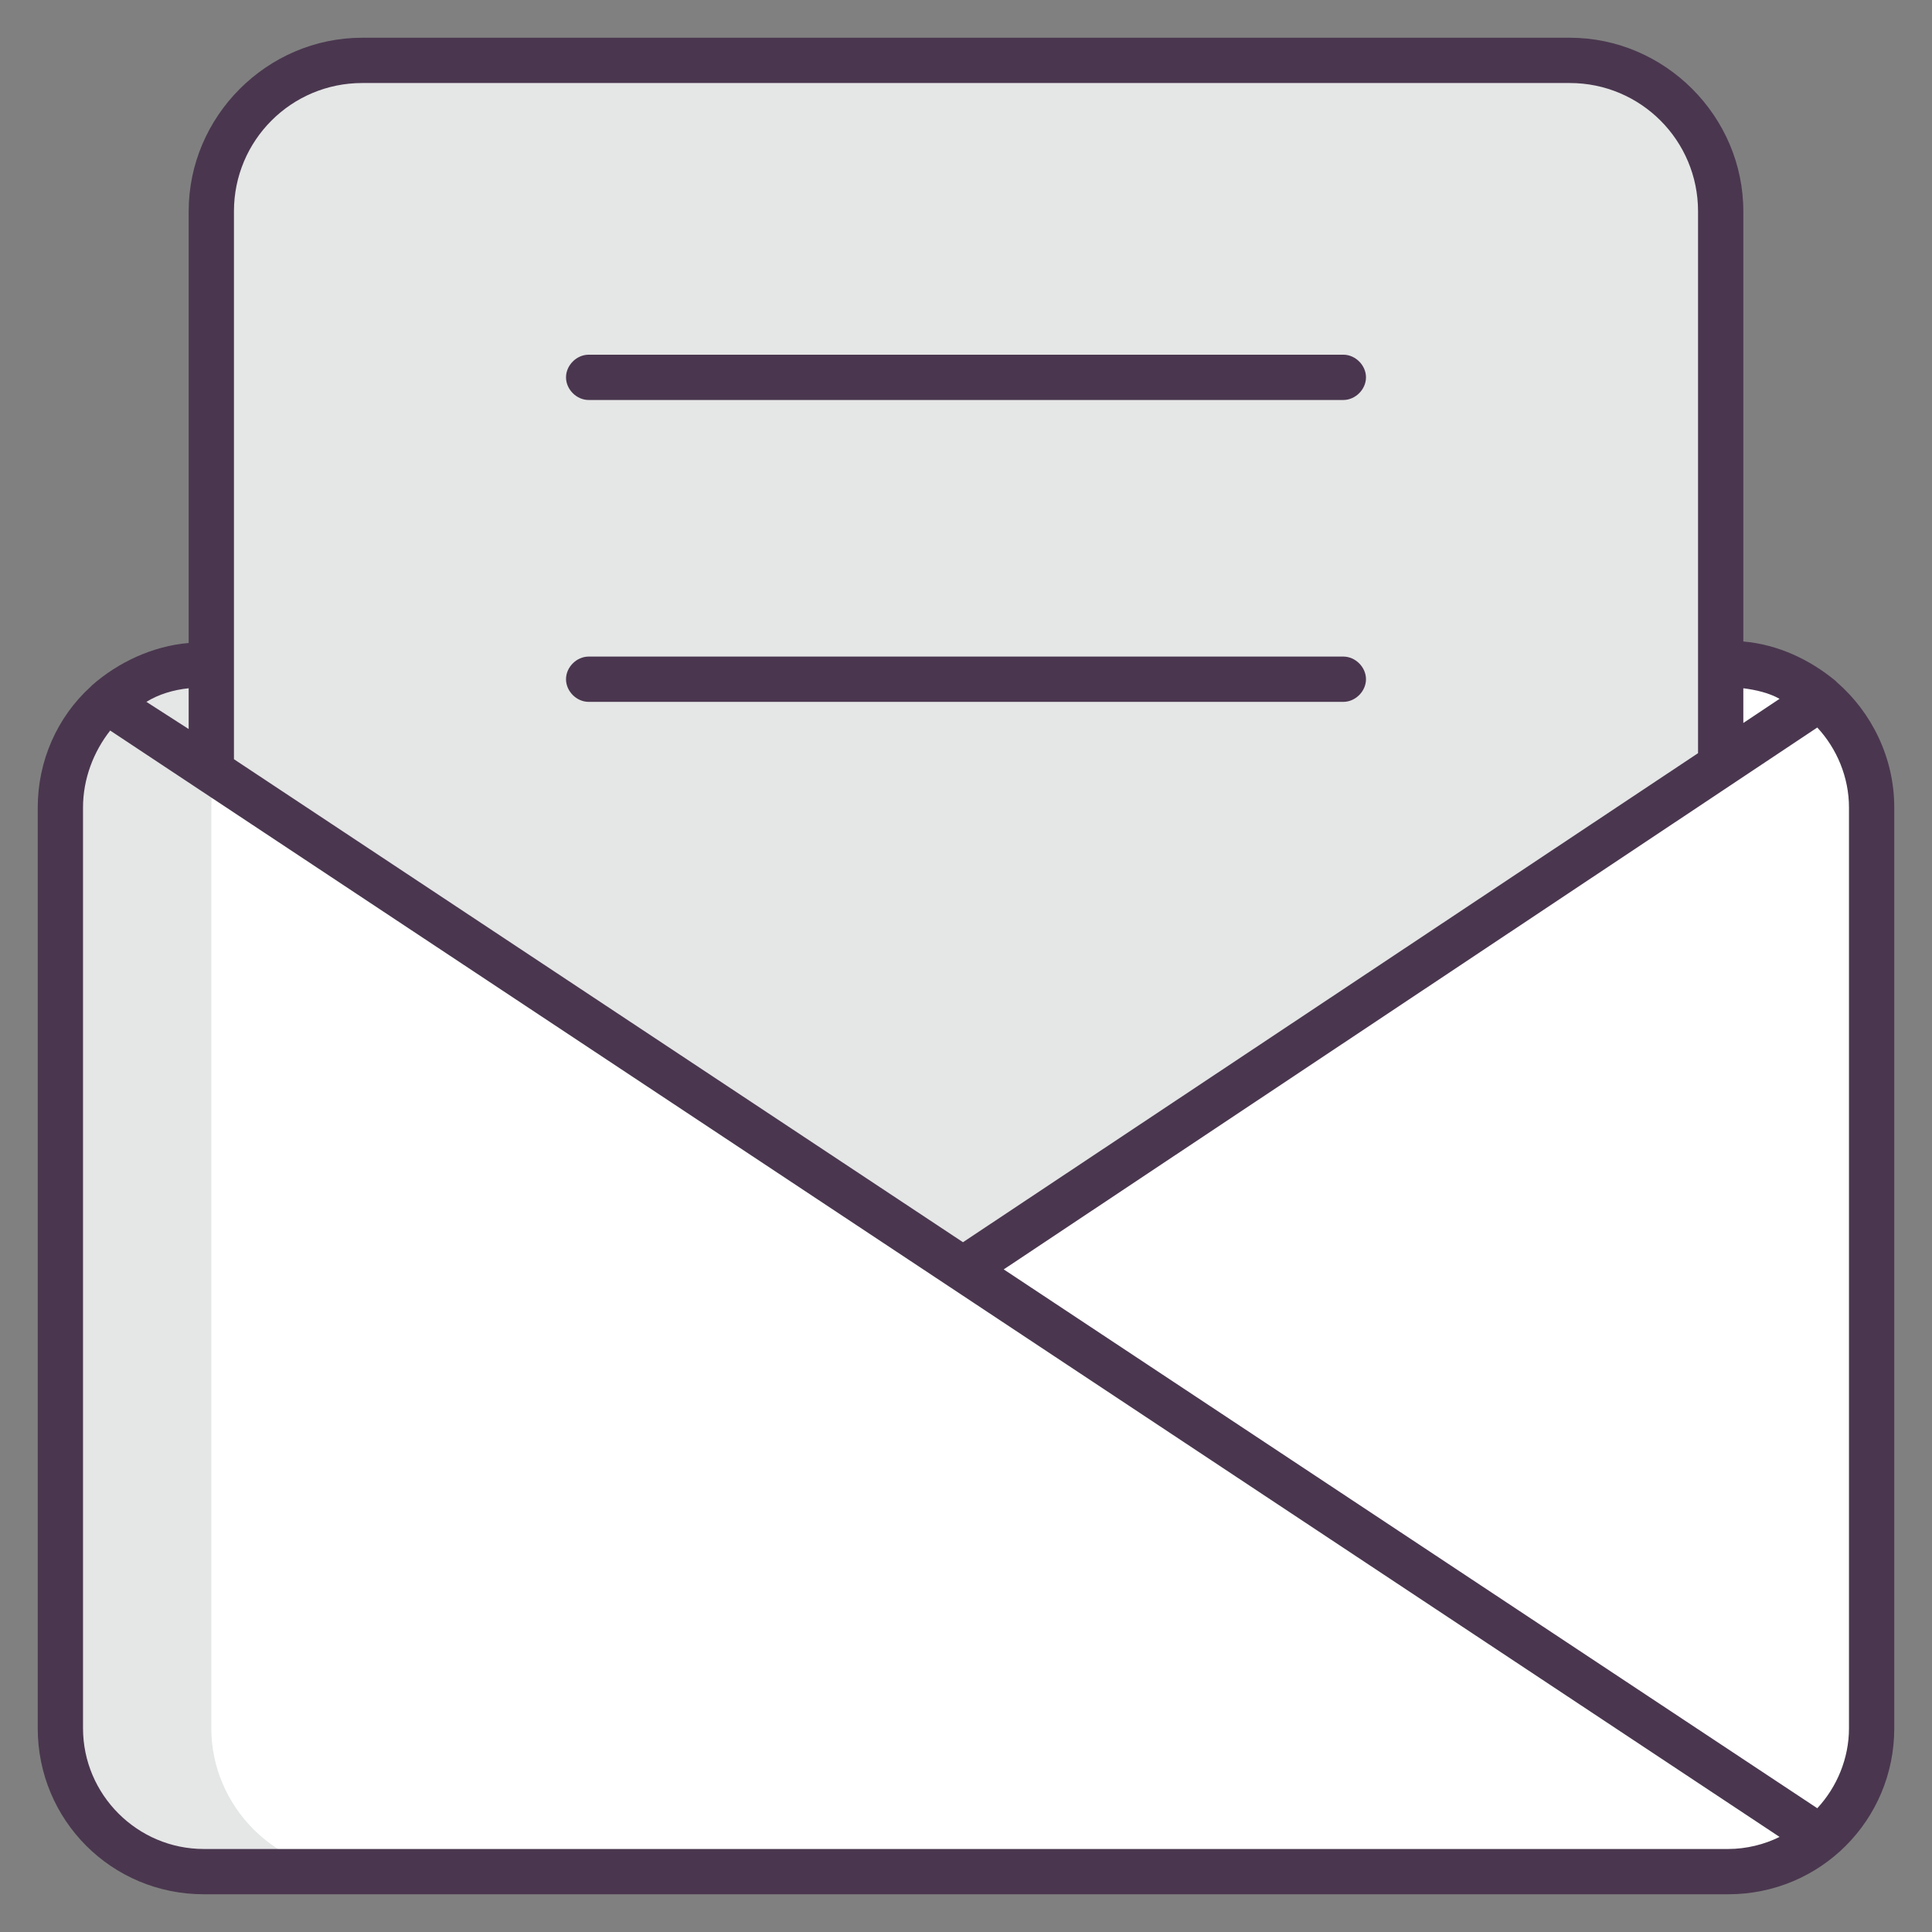
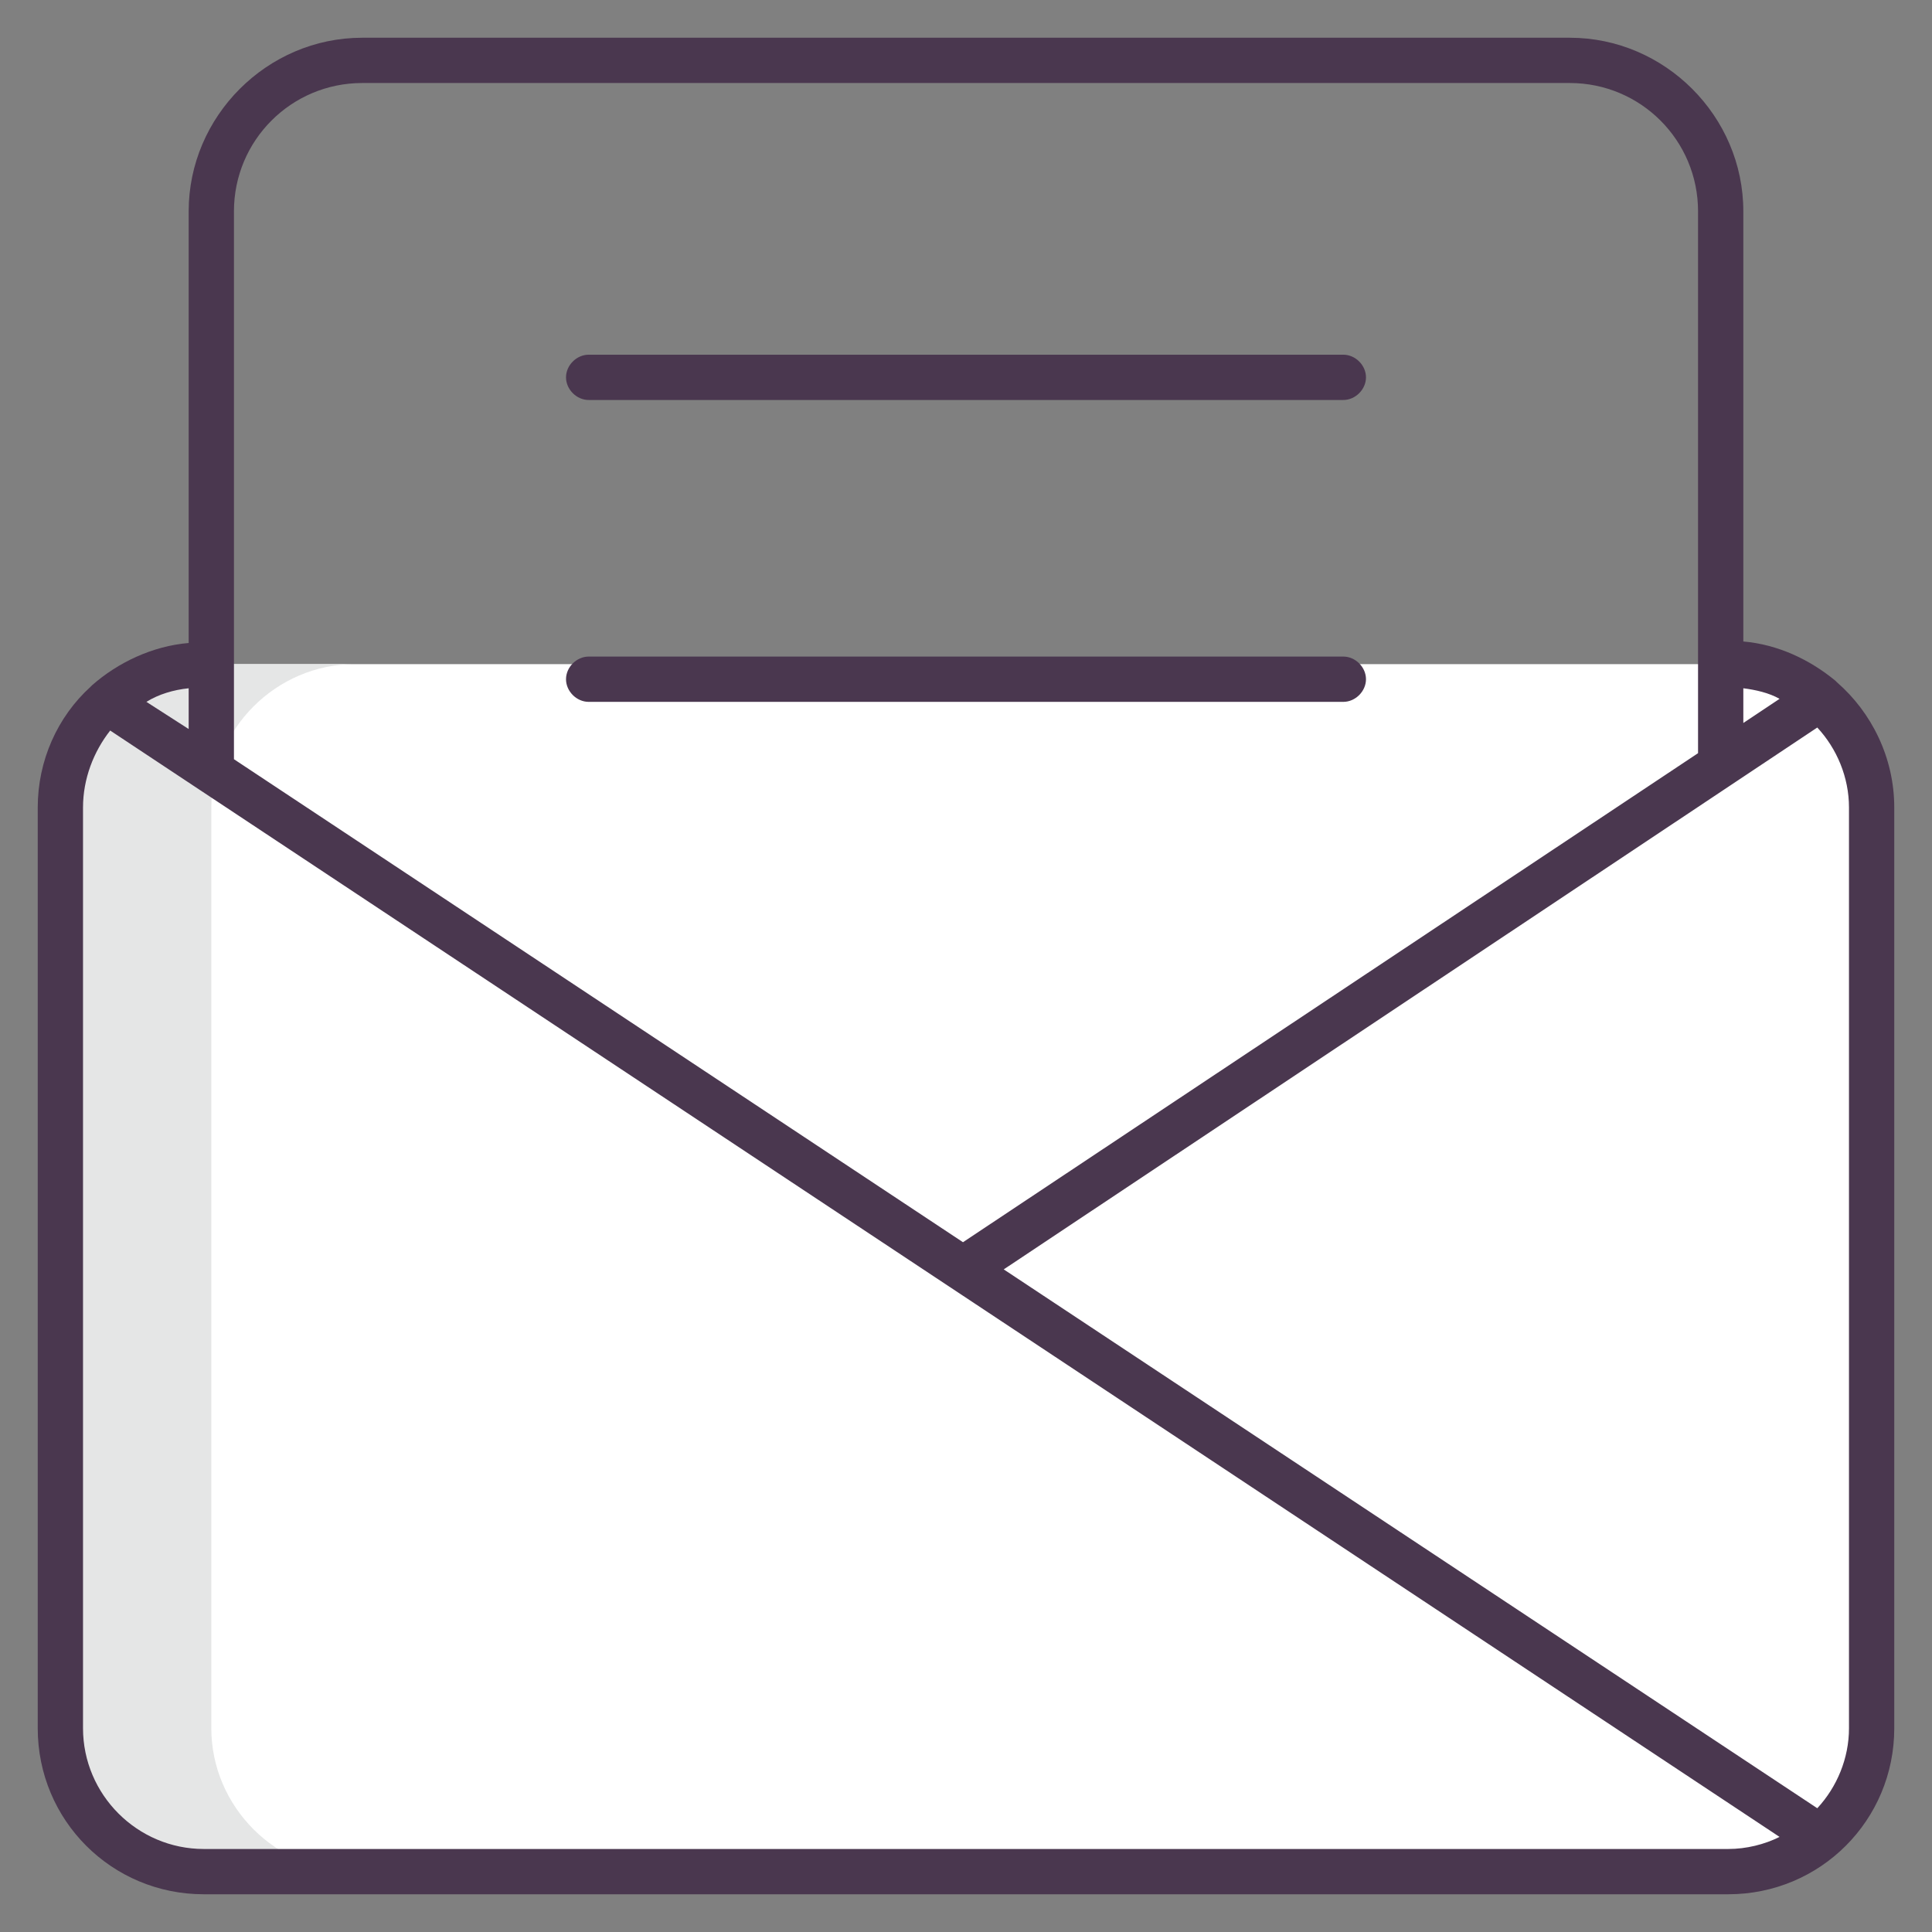
<svg xmlns="http://www.w3.org/2000/svg" enable-background="new 0 0 128 128" viewBox="0 0 128 128">
  <rect x="0" y="0" width="128" height="128" fill="#808080" stroke="none" />
  <path d="m114.5 44c5.2 0 9.5 4.3 9.5 9.5v61c0 5.2-4.3 9.5-9.5 9.5h-101c-5.2 0-9.5-4.3-9.5-9.5v-61c0-5.2 4.3-9.5 9.5-9.5h.5" fill="#fff" />
  <path d="m14 114.5v-61c0-5.2 4.3-9.5 9.5-9.5h-9.5-.5c-5.2 0-9.5 4.3-9.5 9.5v61c0 5.2 4.3 9.5 9.5 9.5h10c-5.2 0-9.5-4.3-9.5-9.5z" fill="#e5e6e6" />
-   <path d="m14 50v-36c0-5.5 4.5-10 10-10h80c5.5 0 10 4.5 10 10v36l-50 34z" fill="#e5e6e6" />
  <g fill="#4a374f">
    <path d="m13.5 125.5h101c6.1 0 11-4.9 11-11v-61c0-3.3-1.5-6.3-3.8-8.3 0 0-.1-.1-.1-.1-1.7-1.4-3.8-2.4-6.1-2.6v-28.5c0-6.3-5.2-11.5-11.5-11.5h-80c-6.3 0-11.5 5.2-11.5 11.5v28.6c-2.4.2-4.7 1.3-6.4 2.8 0 0-.1.1-.1.1-2.2 2-3.5 4.9-3.5 8v61c0 6.1 4.9 11 11 11zm109-72v61c0 2-.8 3.9-2.1 5.3l-53.9-35.7 53.9-35.9c1.3 1.4 2.1 3.3 2.1 5.3zm-4.6-7.2-2.4 1.6v-2.3c.8.1 1.7.3 2.4.7zm-102.4-32.3c0-4.7 3.8-8.5 8.5-8.5h80c4.7 0 8.5 3.8 8.5 8.5v35.9l-48.7 32.4-48.3-32c0-.1 0-.2 0-.3zm-3 34.3-2.8-1.8c.8-.5 1.8-.8 2.8-.9zm-7 5.2c0-1.9.7-3.7 1.8-5.1l110.6 73.3c-1 .5-2.2.8-3.4.8h-101c-4.4 0-8-3.6-8-8v-61z" />
    <path d="m39 26.5h50c.8 0 1.5-.7 1.5-1.5s-.7-1.5-1.5-1.5h-50c-.8 0-1.5.7-1.5 1.5s.7 1.5 1.5 1.5z" />
    <path d="m39 46.5h50c.8 0 1.5-.7 1.5-1.5s-.7-1.5-1.5-1.5h-50c-.8 0-1.5.7-1.5 1.5s.7 1.5 1.5 1.5z" />
  </g>
</svg>